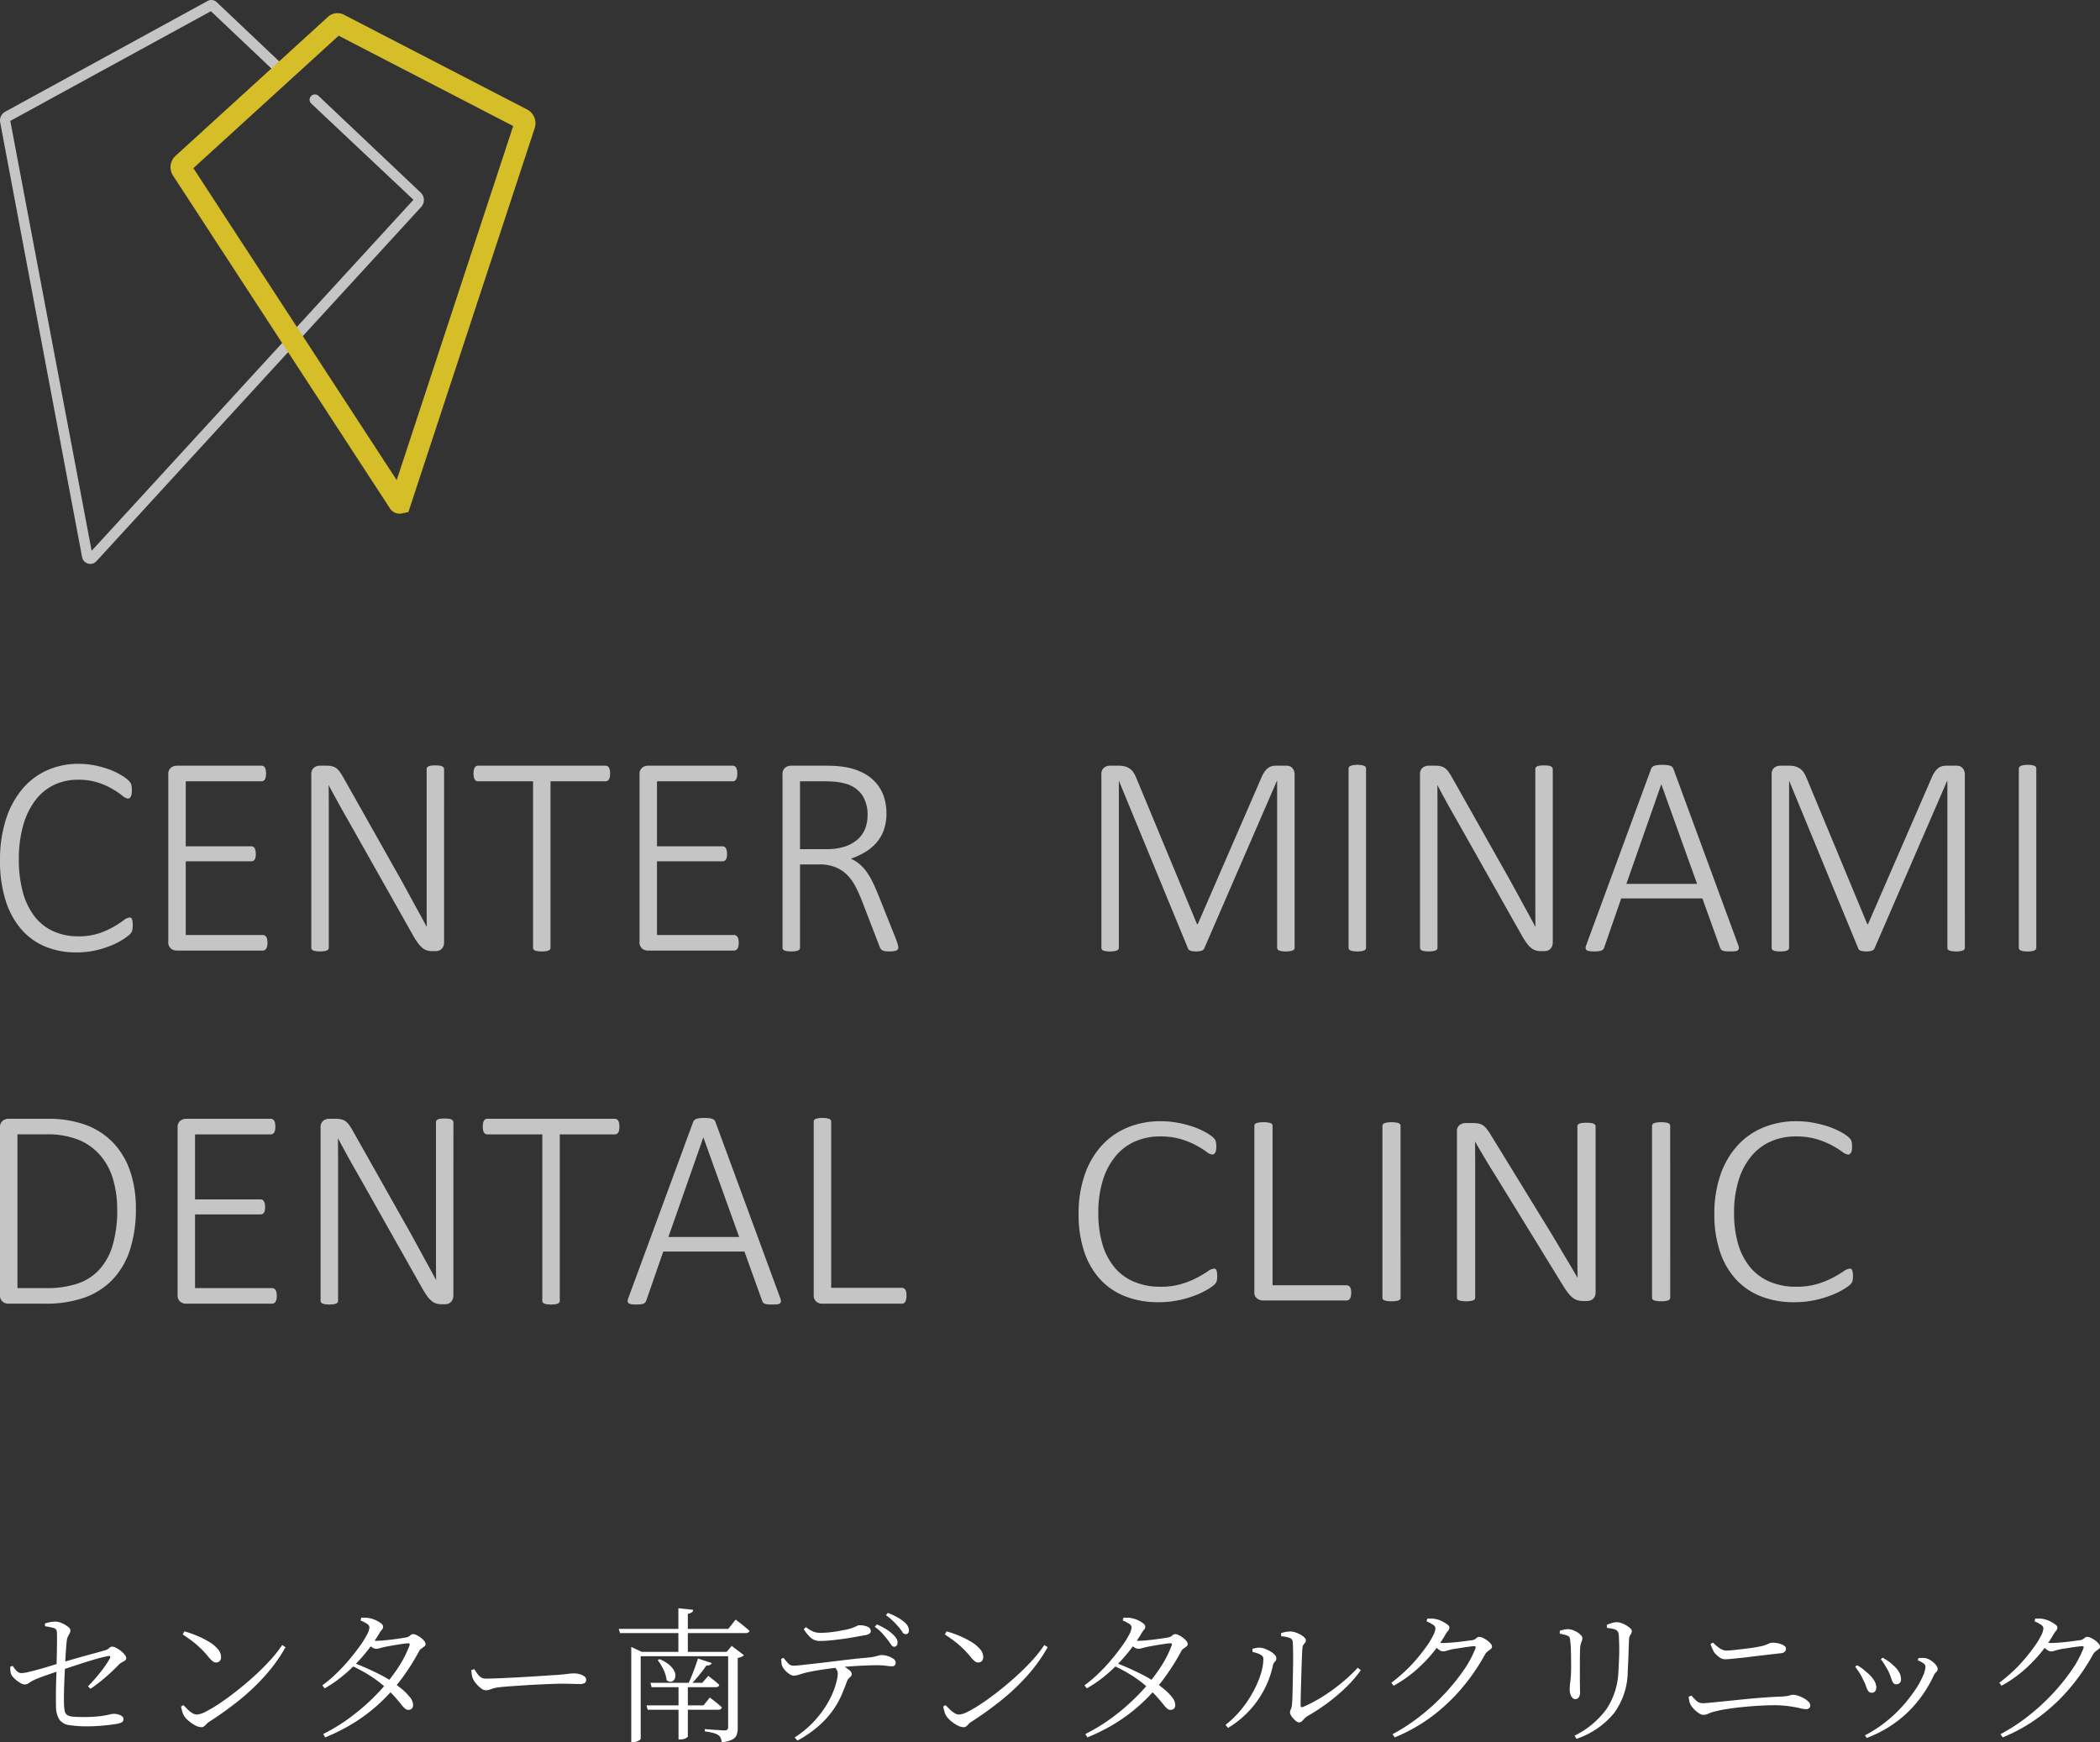
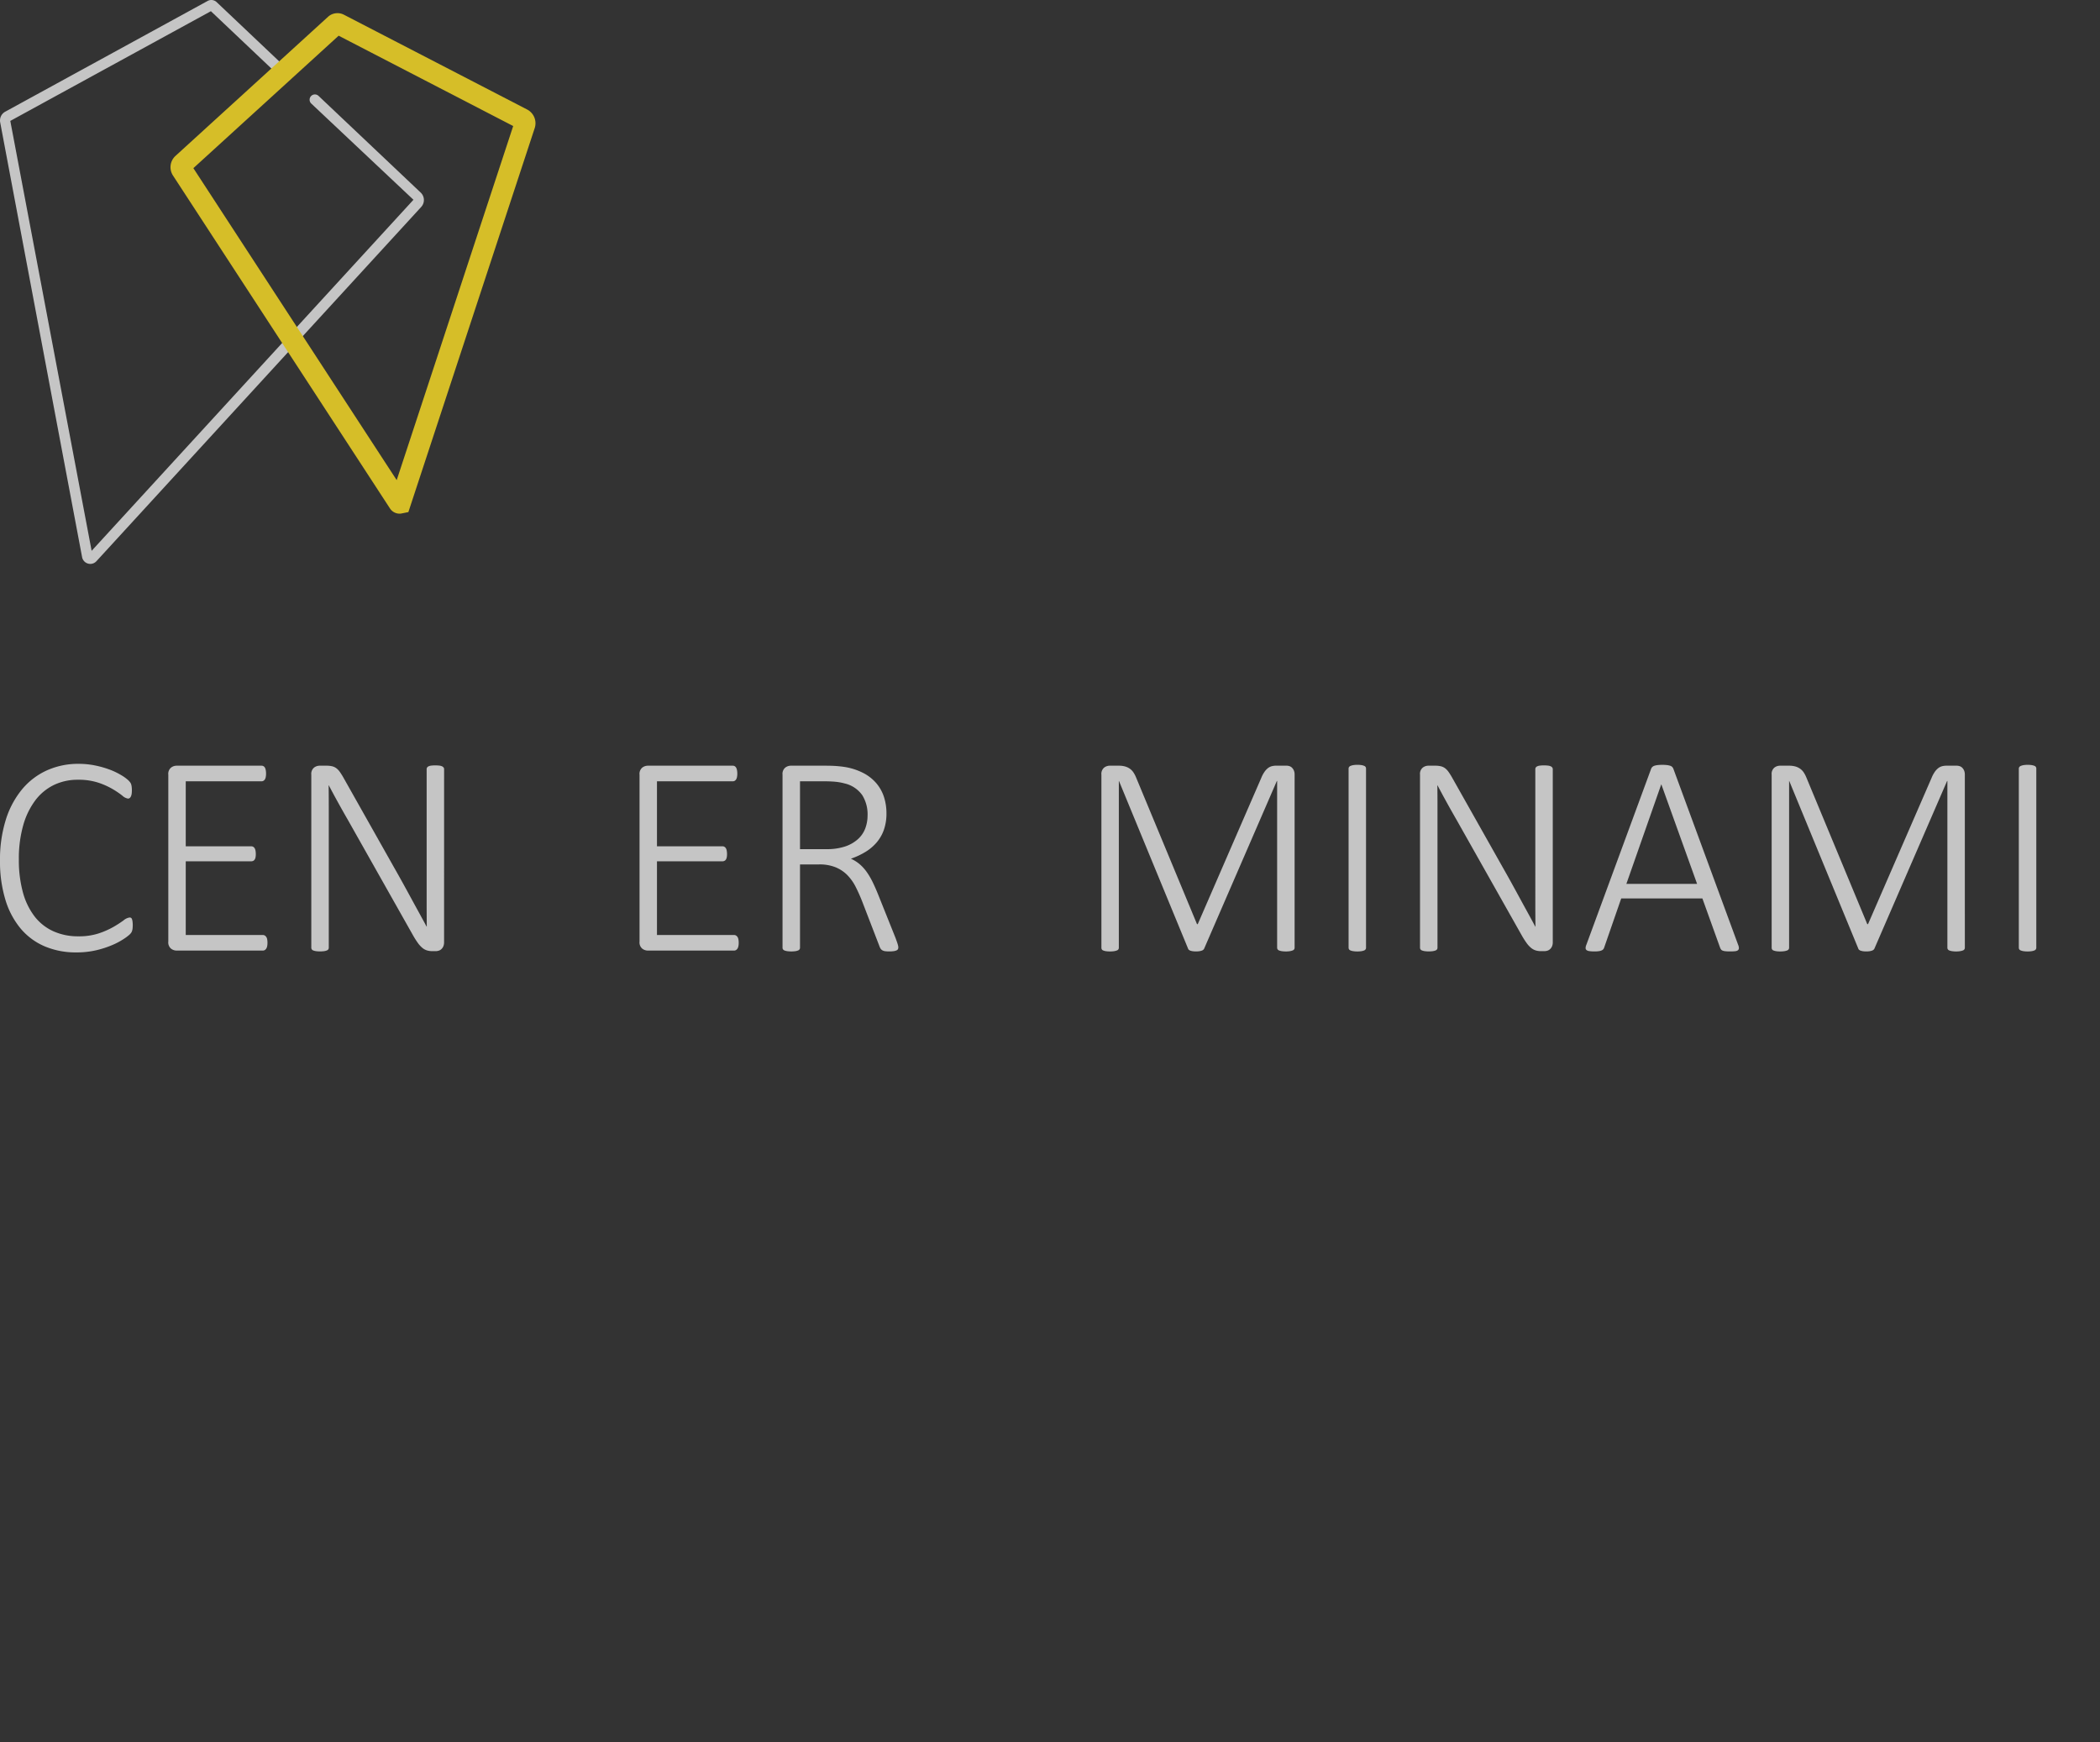
<svg xmlns="http://www.w3.org/2000/svg" width="288.76" height="239.58" viewBox="0 0 288.76 239.58">
  <rect x="0" y="0" width="288.76" height="239.58" fill="#333333" stroke="none" />
  <defs>
    <clipPath id="clip-path">
      <rect id="Rectangle_2" data-name="Rectangle 2" width="73.633" height="77.547" fill="none" />
    </clipPath>
    <clipPath id="clip-path-2">
      <rect id="Rectangle_3" data-name="Rectangle 3" width="280" height="25.934" fill="#c5c5c5" />
    </clipPath>
    <clipPath id="clip-path-3">
-       <rect id="Rectangle_4" data-name="Rectangle 4" width="254.793" height="25.659" fill="#c5c5c5" />
-     </clipPath>
+       </clipPath>
  </defs>
  <g id="logo_mv_pc" transform="translate(-50 0)">
    <g id="Group_4" data-name="Group 4" transform="translate(50)">
      <g id="Group_3" data-name="Group 3" transform="translate(0 0)" clip-path="url(#clip-path)">
        <path id="Path_27" data-name="Path 27" d="M12.417,77.547a1.151,1.151,0,0,1-1.13-.936L.025,16.827a1.379,1.379,0,0,1,.7-1.471L28.548.132a1.059,1.059,0,0,1,1.245.162l9.683,9.172a.725.725,0,1,1-1,1.052L29,1.539,1.416,16.628,12.6,75.748,56.852,27.472,42.8,14.241a.725.725,0,0,1,1-1.055l14.051,13.3a1.41,1.41,0,0,1,.071,1.968L13.26,77.174a1.139,1.139,0,0,1-.843.373" transform="translate(0 0)" fill="#c5c5c5" />
        <path id="Path_28" data-name="Path 28" d="M47.665,70.078a1.584,1.584,0,0,1-1.32-.712L16.509,23.587a2.1,2.1,0,0,1,.347-2.716L37.832,1.741A1.928,1.928,0,0,1,40,1.46L65.19,14.492a2.133,2.133,0,0,1,1.05,2.569l-17.37,52.8-1,.2a1.553,1.553,0,0,1-.2.013M19.306,22.564l27.959,42.9L63.283,16.771l-24-12.422ZM38.669,4.034h0Z" transform="translate(7.283 0.561)" fill="#d6be28" />
      </g>
    </g>
    <g id="Group_6" data-name="Group 6" transform="translate(50 105.041)">
      <g id="Group_5" data-name="Group 5" transform="translate(0 0)" clip-path="url(#clip-path-2)">
        <path id="Path_29" data-name="Path 29" d="M18.252,22.221a3.675,3.675,0,0,1-.019.393,1.965,1.965,0,0,1-.059.315,1.17,1.17,0,0,1-.108.256,1.724,1.724,0,0,1-.256.3,6.524,6.524,0,0,1-.815.609,9.943,9.943,0,0,1-1.581.835,13.3,13.3,0,0,1-2.191.708,11.792,11.792,0,0,1-2.731.294A10.9,10.9,0,0,1,6.15,25.1a8.87,8.87,0,0,1-3.31-2.446,11.235,11.235,0,0,1-2.1-3.969A18.035,18.035,0,0,1,0,13.3a18.311,18.311,0,0,1,.786-5.57A12.342,12.342,0,0,1,3,3.546,9.56,9.56,0,0,1,6.415.914,10.454,10.454,0,0,1,10.826,0a11.2,11.2,0,0,1,2.21.216A13.282,13.282,0,0,1,15.01.767a9.59,9.59,0,0,1,1.621.766,5.631,5.631,0,0,1,.982.7,2.409,2.409,0,0,1,.334.384,1.107,1.107,0,0,1,.108.265,2.255,2.255,0,0,1,.059.334,4.186,4.186,0,0,1,.019.422,3.374,3.374,0,0,1-.03.482,1.255,1.255,0,0,1-.1.353.623.623,0,0,1-.167.226.368.368,0,0,1-.236.078,1.469,1.469,0,0,1-.776-.4,12.082,12.082,0,0,0-1.316-.894,10.378,10.378,0,0,0-1.994-.894,8.7,8.7,0,0,0-2.809-.4A7.48,7.48,0,0,0,7.426,2.9,7.062,7.062,0,0,0,4.863,5.01a10.391,10.391,0,0,0-1.67,3.438,16.708,16.708,0,0,0-.6,4.7,16.722,16.722,0,0,0,.551,4.5,9.538,9.538,0,0,0,1.591,3.31,6.825,6.825,0,0,0,2.574,2.053,8.207,8.207,0,0,0,3.477.708,8.682,8.682,0,0,0,2.78-.4,11.243,11.243,0,0,0,2.033-.894,14.915,14.915,0,0,0,1.385-.894,1.642,1.642,0,0,1,.835-.4.362.362,0,0,1,.2.05.343.343,0,0,1,.128.176,1.607,1.607,0,0,1,.078.344,4.056,4.056,0,0,1,.03.53" transform="translate(0 0)" fill="#c5c5c5" />
        <path id="Path_30" data-name="Path 30" d="M48.147,24.743a2.322,2.322,0,0,1-.04.452.962.962,0,0,1-.127.334.611.611,0,0,1-.207.206.493.493,0,0,1-.255.069H35.612a1.26,1.26,0,0,1-.727-.265,1.118,1.118,0,0,1-.374-.973V1.619a1.118,1.118,0,0,1,.374-.973,1.26,1.26,0,0,1,.727-.265H47.342A.5.5,0,0,1,47.6.449a.546.546,0,0,1,.2.207A1.136,1.136,0,0,1,47.911,1a2.54,2.54,0,0,1,.04.481,2.271,2.271,0,0,1-.04.452,1,1,0,0,1-.117.325.568.568,0,0,1-.2.2.5.5,0,0,1-.256.068H36.909v8.939h9a.532.532,0,0,1,.275.069.562.562,0,0,1,.2.2.994.994,0,0,1,.118.334,2.6,2.6,0,0,1,.04.482,2.173,2.173,0,0,1-.04.442.872.872,0,0,1-.118.3.511.511,0,0,1-.2.177.613.613,0,0,1-.275.058h-9V23.663h10.61a.5.5,0,0,1,.255.068.652.652,0,0,1,.207.2.867.867,0,0,1,.127.334,2.6,2.6,0,0,1,.04.482" transform="translate(-11.368 -0.125)" fill="#c5c5c5" />
        <path id="Path_31" data-name="Path 31" d="M82.09,24.626a1.418,1.418,0,0,1-.108.589,1.133,1.133,0,0,1-.275.383.956.956,0,0,1-.374.207,1.414,1.414,0,0,1-.383.059h-.492a2.458,2.458,0,0,1-.717-.1,1.854,1.854,0,0,1-.628-.343,3.569,3.569,0,0,1-.61-.659,11.437,11.437,0,0,1-.677-1.061L68.868,7.828Q68.2,6.669,67.522,5.441T66.235,3.054h-.019q.019,1.434.019,2.937v19.4a.416.416,0,0,1-.058.216.408.408,0,0,1-.2.157,1.663,1.663,0,0,1-.363.1,4.265,4.265,0,0,1-1.149,0,1.646,1.646,0,0,1-.374-.1.405.405,0,0,1-.2-.157.416.416,0,0,1-.059-.216V1.6a1.117,1.117,0,0,1,.374-.972,1.256,1.256,0,0,1,.727-.266h.982a3.278,3.278,0,0,1,.786.079,1.629,1.629,0,0,1,.569.265,2.315,2.315,0,0,1,.5.53,9.292,9.292,0,0,1,.541.874l6.856,12.162q.649,1.139,1.229,2.19t1.129,2.063q.55,1.012,1.09,1.994T79.693,22.5h.019q-.019-1.651-.019-3.438V.833a.41.41,0,0,1,.059-.216.462.462,0,0,1,.2-.167,1.154,1.154,0,0,1,.363-.1,4.537,4.537,0,0,1,.579-.03,4.4,4.4,0,0,1,.55.03,1.178,1.178,0,0,1,.374.1.541.541,0,0,1,.206.167.366.366,0,0,1,.069.216Z" transform="translate(-21.027 -0.106)" fill="#c5c5c5" />
-         <path id="Path_32" data-name="Path 32" d="M115.873,1.481a2.323,2.323,0,0,1-.04.452.988.988,0,0,1-.117.324.562.562,0,0,1-.2.2.5.5,0,0,1-.255.069H107.68V25.412a.41.41,0,0,1-.059.216.4.4,0,0,1-.2.157,1.649,1.649,0,0,1-.373.1,4.2,4.2,0,0,1-1.14,0,1.659,1.659,0,0,1-.373-.1.4.4,0,0,1-.2-.157.41.41,0,0,1-.059-.216V2.523H97.7a.479.479,0,0,1-.265-.069.591.591,0,0,1-.186-.2.973.973,0,0,1-.118-.324,2.323,2.323,0,0,1-.04-.452A2.6,2.6,0,0,1,97.13,1a1.09,1.09,0,0,1,.118-.343A.569.569,0,0,1,97.434.45.485.485,0,0,1,97.7.381h17.565a.5.5,0,0,1,.255.069.542.542,0,0,1,.2.207,1.107,1.107,0,0,1,.117.343,2.6,2.6,0,0,1,.04.482" transform="translate(-31.98 -0.125)" fill="#c5c5c5" />
        <path id="Path_33" data-name="Path 33" d="M144.768,24.743a2.321,2.321,0,0,1-.04.452.962.962,0,0,1-.127.334.611.611,0,0,1-.207.206.493.493,0,0,1-.255.069H132.233a1.261,1.261,0,0,1-.727-.265,1.118,1.118,0,0,1-.374-.973V1.619a1.118,1.118,0,0,1,.374-.973,1.261,1.261,0,0,1,.727-.265h11.729a.5.5,0,0,1,.256.068.547.547,0,0,1,.2.207,1.117,1.117,0,0,1,.117.344,2.54,2.54,0,0,1,.04.481,2.271,2.271,0,0,1-.04.452.987.987,0,0,1-.117.325.568.568,0,0,1-.2.2.5.5,0,0,1-.256.068H133.53v8.939h9a.532.532,0,0,1,.275.069.562.562,0,0,1,.2.2.994.994,0,0,1,.118.334,2.6,2.6,0,0,1,.04.482,2.172,2.172,0,0,1-.04.442.872.872,0,0,1-.118.3.511.511,0,0,1-.2.177.613.613,0,0,1-.275.058h-9V23.663h10.61a.5.5,0,0,1,.255.068.652.652,0,0,1,.207.2.867.867,0,0,1,.127.334,2.6,2.6,0,0,1,.04.482" transform="translate(-43.193 -0.125)" fill="#c5c5c5" />
        <path id="Path_34" data-name="Path 34" d="M176.373,25.372a.528.528,0,0,1-.049.235.393.393,0,0,1-.187.167,1.34,1.34,0,0,1-.383.108,4.032,4.032,0,0,1-.619.04,4.483,4.483,0,0,1-.56-.03,1.05,1.05,0,0,1-.383-.118.742.742,0,0,1-.255-.235,1.607,1.607,0,0,1-.177-.384l-2.377-6.169q-.412-1.041-.884-1.965a6.423,6.423,0,0,0-1.139-1.6,4.855,4.855,0,0,0-1.611-1.071,5.86,5.86,0,0,0-2.26-.393h-2.632V25.411a.415.415,0,0,1-.059.216.409.409,0,0,1-.2.158,1.7,1.7,0,0,1-.363.1,4.194,4.194,0,0,1-1.149,0,1.7,1.7,0,0,1-.374-.1.409.409,0,0,1-.2-.158.415.415,0,0,1-.059-.216V1.619a1.118,1.118,0,0,1,.374-.973,1.261,1.261,0,0,1,.727-.265h4.774q.944,0,1.562.049t1.13.128a8.611,8.611,0,0,1,2.534.825,5.944,5.944,0,0,1,1.788,1.4A5.556,5.556,0,0,1,174.4,4.674a7.255,7.255,0,0,1,.344,2.269,6.688,6.688,0,0,1-.353,2.25,5.5,5.5,0,0,1-1,1.748,6.426,6.426,0,0,1-1.552,1.306,10.208,10.208,0,0,1-1.984.923,5.166,5.166,0,0,1,1.169.727,5.674,5.674,0,0,1,.963,1.041,9.741,9.741,0,0,1,.835,1.4q.393.8.786,1.778l2.377,5.934q.256.687.324.943a1.608,1.608,0,0,1,.069.374M172.149,7.2a4.994,4.994,0,0,0-.727-2.76,4.092,4.092,0,0,0-2.436-1.621,7.553,7.553,0,0,0-1.237-.226q-.669-.068-1.749-.069h-3.143v9.332h3.654a7.837,7.837,0,0,0,2.534-.363A5.009,5.009,0,0,0,170.8,10.5a3.8,3.8,0,0,0,1.022-1.473,5.062,5.062,0,0,0,.324-1.827" transform="translate(-52.852 -0.125)" fill="#c5c5c5" />
        <path id="Path_35" data-name="Path 35" d="M252.4,25.411a.408.408,0,0,1-.059.216.4.4,0,0,1-.207.158,1.922,1.922,0,0,1-.373.1,3.5,3.5,0,0,1-.579.04,3.394,3.394,0,0,1-.551-.04,1.688,1.688,0,0,1-.373-.1.4.4,0,0,1-.2-.158.408.408,0,0,1-.059-.216V2.483h-.04l-10,23.065a.5.5,0,0,1-.118.148.678.678,0,0,1-.216.118,1.914,1.914,0,0,1-.324.078,2.912,2.912,0,0,1-.443.03,3.263,3.263,0,0,1-.471-.03,1.638,1.638,0,0,1-.324-.078.683.683,0,0,1-.207-.118.293.293,0,0,1-.1-.148L228.251,2.483h-.019V25.411a.378.378,0,0,1-.266.374,1.922,1.922,0,0,1-.373.1,3.652,3.652,0,0,1-.6.04,3.344,3.344,0,0,1-.56-.04,1.694,1.694,0,0,1-.363-.1.348.348,0,0,1-.186-.158.473.473,0,0,1-.049-.216V1.618a1.117,1.117,0,0,1,.373-.972,1.263,1.263,0,0,1,.727-.265h1.3a3.1,3.1,0,0,1,.864.108,2.106,2.106,0,0,1,.658.315,1.945,1.945,0,0,1,.482.5,4.007,4.007,0,0,1,.353.668l8.389,20.2h.1L247.82,2.051a4.247,4.247,0,0,1,.422-.8,2.435,2.435,0,0,1,.471-.52,1.471,1.471,0,0,1,.53-.275,2.321,2.321,0,0,1,.619-.078H251.3a1.29,1.29,0,0,1,.374.059.881.881,0,0,1,.353.206,1.205,1.205,0,0,1,.266.384,1.416,1.416,0,0,1,.108.589Z" transform="translate(-74.386 -0.125)" fill="#c5c5c5" />
        <path id="Path_36" data-name="Path 36" d="M278.916,25.353a.385.385,0,0,1-.255.374,1.7,1.7,0,0,1-.363.1,3.491,3.491,0,0,1-.579.04,3.533,3.533,0,0,1-.57-.04,1.689,1.689,0,0,1-.373-.1.4.4,0,0,1-.2-.158.408.408,0,0,1-.059-.216V.716A.368.368,0,0,1,276.587.5.472.472,0,0,1,276.8.342a1.875,1.875,0,0,1,.373-.1,3.2,3.2,0,0,1,.541-.04,3.49,3.49,0,0,1,.579.04,1.665,1.665,0,0,1,.363.1.409.409,0,0,1,.2.157.412.412,0,0,1,.059.217Z" transform="translate(-91.08 -0.067)" fill="#c5c5c5" />
        <path id="Path_37" data-name="Path 37" d="M309.419,24.626a1.418,1.418,0,0,1-.108.589,1.132,1.132,0,0,1-.275.383.956.956,0,0,1-.374.207,1.413,1.413,0,0,1-.383.059h-.492a2.458,2.458,0,0,1-.717-.1,1.854,1.854,0,0,1-.628-.343,3.571,3.571,0,0,1-.61-.659,11.3,11.3,0,0,1-.677-1.061L296.2,7.828q-.668-1.159-1.346-2.387t-1.287-2.387h-.019q.019,1.434.019,2.937v19.4a.415.415,0,0,1-.058.216.408.408,0,0,1-.2.157,1.662,1.662,0,0,1-.363.1,4.265,4.265,0,0,1-1.149,0,1.645,1.645,0,0,1-.374-.1.405.405,0,0,1-.2-.157.416.416,0,0,1-.059-.216V1.6a1.117,1.117,0,0,1,.374-.972,1.256,1.256,0,0,1,.727-.266h.982a3.279,3.279,0,0,1,.786.079,1.629,1.629,0,0,1,.569.265,2.315,2.315,0,0,1,.5.53,9.276,9.276,0,0,1,.54.874L302.5,14.273q.649,1.139,1.229,2.19t1.129,2.063q.549,1.012,1.09,1.994t1.071,1.984h.019q-.019-1.651-.019-3.438V.833a.41.41,0,0,1,.059-.216.462.462,0,0,1,.2-.167,1.154,1.154,0,0,1,.363-.1,4.537,4.537,0,0,1,.579-.03,4.4,4.4,0,0,1,.55.03,1.178,1.178,0,0,1,.374.1.541.541,0,0,1,.206.167.366.366,0,0,1,.069.216Z" transform="translate(-95.905 -0.106)" fill="#c5c5c5" />
        <path id="Path_38" data-name="Path 38" d="M346.08,24.941a1.2,1.2,0,0,1,.109.482.366.366,0,0,1-.138.285.79.79,0,0,1-.392.127,6.412,6.412,0,0,1-.678.03,5.845,5.845,0,0,1-.659-.03,1.424,1.424,0,0,1-.383-.089.466.466,0,0,1-.207-.157,1.353,1.353,0,0,1-.127-.236l-2.436-6.778H330.009l-2.338,6.739a.653.653,0,0,1-.118.235.624.624,0,0,1-.216.167,1.346,1.346,0,0,1-.383.108,3.949,3.949,0,0,1-.619.04,4.887,4.887,0,0,1-.687-.04.868.868,0,0,1-.4-.137.353.353,0,0,1-.138-.275,1.178,1.178,0,0,1,.108-.471l8.9-24.185a.672.672,0,0,1,.176-.266.809.809,0,0,1,.3-.167,2.484,2.484,0,0,1,.452-.089,5.531,5.531,0,0,1,.6-.03,5.739,5.739,0,0,1,.619.03,2.464,2.464,0,0,1,.451.089.72.72,0,0,1,.3.167.742.742,0,0,1,.167.266ZM335.529,2.9h-.019l-4.794,13.675h9.725Z" transform="translate(-107.083 -0.067)" fill="#c5c5c5" />
        <path id="Path_39" data-name="Path 39" d="M389.829,25.411a.408.408,0,0,1-.059.216.4.4,0,0,1-.207.158,1.922,1.922,0,0,1-.373.1,3.5,3.5,0,0,1-.579.04,3.4,3.4,0,0,1-.551-.04,1.69,1.69,0,0,1-.373-.1.4.4,0,0,1-.2-.158.408.408,0,0,1-.059-.216V2.483h-.04l-10,23.065a.5.5,0,0,1-.118.148.671.671,0,0,1-.216.118,1.915,1.915,0,0,1-.324.078,2.912,2.912,0,0,1-.443.03,3.271,3.271,0,0,1-.471-.03,1.637,1.637,0,0,1-.324-.078.691.691,0,0,1-.207-.118.293.293,0,0,1-.1-.148L365.683,2.483h-.02V25.411a.408.408,0,0,1-.059.216.4.4,0,0,1-.206.158,1.931,1.931,0,0,1-.374.1,3.637,3.637,0,0,1-.6.04,3.344,3.344,0,0,1-.56-.04,1.683,1.683,0,0,1-.363-.1.352.352,0,0,1-.187-.158.481.481,0,0,1-.049-.216V1.618a1.117,1.117,0,0,1,.374-.972,1.261,1.261,0,0,1,.727-.265h1.3a3.1,3.1,0,0,1,.864.108,2.11,2.11,0,0,1,.659.315,1.956,1.956,0,0,1,.482.5,4.007,4.007,0,0,1,.353.668l8.389,20.2h.1l8.743-20.119a4.249,4.249,0,0,1,.422-.8,2.454,2.454,0,0,1,.471-.52,1.472,1.472,0,0,1,.531-.275,2.324,2.324,0,0,1,.619-.078h1.434A1.29,1.29,0,0,1,389.1.44a.881.881,0,0,1,.353.206,1.2,1.2,0,0,1,.266.384,1.416,1.416,0,0,1,.108.589Z" transform="translate(-119.653 -0.125)" fill="#c5c5c5" />
        <path id="Path_40" data-name="Path 40" d="M416.347,25.353a.408.408,0,0,1-.059.216.4.4,0,0,1-.2.158,1.692,1.692,0,0,1-.363.1,3.49,3.49,0,0,1-.579.04,3.538,3.538,0,0,1-.57-.04,1.69,1.69,0,0,1-.373-.1.4.4,0,0,1-.2-.158.408.408,0,0,1-.059-.216V.716A.372.372,0,0,1,414.018.5a.471.471,0,0,1,.217-.157,1.875,1.875,0,0,1,.373-.1,3.208,3.208,0,0,1,.54-.04,3.49,3.49,0,0,1,.579.04,1.654,1.654,0,0,1,.363.1.405.405,0,0,1,.2.157.412.412,0,0,1,.059.217Z" transform="translate(-136.347 -0.067)" fill="#c5c5c5" />
      </g>
    </g>
    <g id="Group_8" data-name="Group 8" transform="translate(50 153.738)">
      <g id="Group_7" data-name="Group 7" transform="translate(0.001 -0.001)" clip-path="url(#clip-path-3)">
-         <path id="Path_41" data-name="Path 41" d="M240.216,22a3.2,3.2,0,0,1-.02.377,1.73,1.73,0,0,1-.062.3,1.032,1.032,0,0,1-.113.245,1.644,1.644,0,0,1-.267.292,6.641,6.641,0,0,1-.852.585,10.683,10.683,0,0,1-1.652.8,14.753,14.753,0,0,1-2.288.679,13.359,13.359,0,0,1-2.851.282,12.256,12.256,0,0,1-4.534-.8,9.243,9.243,0,0,1-3.457-2.347,10.523,10.523,0,0,1-2.195-3.809,16.014,16.014,0,0,1-.77-5.166,16.25,16.25,0,0,1,.821-5.346,11.588,11.588,0,0,1,2.308-4.017,9.939,9.939,0,0,1,3.57-2.526,11.758,11.758,0,0,1,4.607-.877,12.644,12.644,0,0,1,2.308.208,14.868,14.868,0,0,1,2.061.528,10.392,10.392,0,0,1,1.693.736,5.857,5.857,0,0,1,1.025.669,2.4,2.4,0,0,1,.349.367.976.976,0,0,1,.113.255,1.91,1.91,0,0,1,.062.32,3.523,3.523,0,0,1,.02.406,3.02,3.02,0,0,1-.03.462,1.144,1.144,0,0,1-.1.339.589.589,0,0,1-.175.217.4.4,0,0,1-.245.076,1.593,1.593,0,0,1-.811-.386,12.731,12.731,0,0,0-1.375-.858,11.345,11.345,0,0,0-2.082-.858,9.854,9.854,0,0,0-2.933-.387,8.389,8.389,0,0,0-3.426.689,7.284,7.284,0,0,0-2.678,2.027,9.665,9.665,0,0,0-1.744,3.3,14.807,14.807,0,0,0-.626,4.507,14.827,14.827,0,0,0,.575,4.318,8.887,8.887,0,0,0,1.662,3.177,7.064,7.064,0,0,0,2.688,1.97,9.217,9.217,0,0,0,3.631.679,9.8,9.8,0,0,0,2.9-.386,12.235,12.235,0,0,0,2.123-.858,15.681,15.681,0,0,0,1.447-.858,1.784,1.784,0,0,1,.872-.387.406.406,0,0,1,.205.048.334.334,0,0,1,.133.17,1.4,1.4,0,0,1,.082.33,3.512,3.512,0,0,1,.031.509" transform="translate(-72.844 -0.222)" fill="#c5c5c5" />
-         <path id="Path_42" data-name="Path 42" d="M270.51,24.33a2.192,2.192,0,0,1-.041.453,1.151,1.151,0,0,1-.123.33.525.525,0,0,1-.205.207.6.6,0,0,1-.288.066h-11.51a1.387,1.387,0,0,1-.758-.255,1.03,1.03,0,0,1-.39-.934V1.363a.373.373,0,0,1,.061-.207.422.422,0,0,1,.205-.151,1.875,1.875,0,0,1,.39-.094,3.959,3.959,0,0,1,.6-.038,3.9,3.9,0,0,1,.6.038,1.869,1.869,0,0,1,.38.094.422.422,0,0,1,.205.151.368.368,0,0,1,.062.207v21.93h10.155a.605.605,0,0,1,.288.066.573.573,0,0,1,.205.188.922.922,0,0,1,.123.321,2.342,2.342,0,0,1,.041.462" transform="translate(-84.715 -0.287)" fill="#c5c5c5" />
+         <path id="Path_42" data-name="Path 42" d="M270.51,24.33a2.192,2.192,0,0,1-.041.453,1.151,1.151,0,0,1-.123.33.525.525,0,0,1-.205.207.6.6,0,0,1-.288.066h-11.51V1.363a.373.373,0,0,1,.061-.207.422.422,0,0,1,.205-.151,1.875,1.875,0,0,1,.39-.094,3.959,3.959,0,0,1,.6-.038,3.9,3.9,0,0,1,.6.038,1.869,1.869,0,0,1,.38.094.422.422,0,0,1,.205.151.368.368,0,0,1,.062.207v21.93h10.155a.605.605,0,0,1,.288.066.573.573,0,0,1,.205.188.922.922,0,0,1,.123.321,2.342,2.342,0,0,1,.041.462" transform="translate(-84.715 -0.287)" fill="#c5c5c5" />
        <path id="Path_43" data-name="Path 43" d="M285.948,25.009a.369.369,0,0,1-.062.208.421.421,0,0,1-.2.15,1.871,1.871,0,0,1-.38.095,4,4,0,0,1-.6.038,4.059,4.059,0,0,1-.6-.038,1.868,1.868,0,0,1-.39-.095.421.421,0,0,1-.205-.15.373.373,0,0,1-.061-.208V1.363a.331.331,0,0,1,.072-.207.48.48,0,0,1,.225-.151,2.112,2.112,0,0,1,.39-.095A3.682,3.682,0,0,1,284.7.873a4,4,0,0,1,.6.038,1.871,1.871,0,0,1,.38.095.418.418,0,0,1,.2.151.366.366,0,0,1,.062.207Z" transform="translate(-93.361 -0.287)" fill="#c5c5c5" />
        <path id="Path_44" data-name="Path 44" d="M317.8,24.311a1.272,1.272,0,0,1-.113.565,1.1,1.1,0,0,1-.288.368,1.037,1.037,0,0,1-.39.2,1.586,1.586,0,0,1-.4.056H316.1a2.774,2.774,0,0,1-.748-.095,2,2,0,0,1-.657-.329,3.542,3.542,0,0,1-.636-.632,10.959,10.959,0,0,1-.708-1.019L303.993,8.188q-.7-1.112-1.406-2.291t-1.343-2.291h-.021q.02,1.377.021,2.819v18.62a.374.374,0,0,1-.062.208.42.42,0,0,1-.205.15,1.865,1.865,0,0,1-.38.095,3.911,3.911,0,0,1-.606.038,3.956,3.956,0,0,1-.595-.038,1.848,1.848,0,0,1-.39-.095.413.413,0,0,1-.205-.15.369.369,0,0,1-.062-.208V2.211a1.032,1.032,0,0,1,.39-.934,1.39,1.39,0,0,1,.759-.254h1.026a3.749,3.749,0,0,1,.821.075,1.768,1.768,0,0,1,.595.255,2.331,2.331,0,0,1,.523.509,8.97,8.97,0,0,1,.565.839l7.16,11.672q.677,1.094,1.283,2.1t1.179,1.98q.575.971,1.139,1.913t1.118,1.9h.021q-.022-1.583-.021-3.3V1.476a.375.375,0,0,1,.061-.207.475.475,0,0,1,.205-.161,1.309,1.309,0,0,1,.38-.094,5.3,5.3,0,0,1,.606-.028,5.111,5.111,0,0,1,.574.028,1.33,1.33,0,0,1,.39.094.572.572,0,0,1,.216.161.337.337,0,0,1,.071.207Z" transform="translate(-98.399 -0.325)" fill="#c5c5c5" />
-         <path id="Path_45" data-name="Path 45" d="M341.23,25.009a.369.369,0,0,1-.062.208.422.422,0,0,1-.2.15,1.873,1.873,0,0,1-.38.095,4,4,0,0,1-.6.038,4.059,4.059,0,0,1-.6-.038,1.87,1.87,0,0,1-.39-.095.421.421,0,0,1-.205-.15.373.373,0,0,1-.061-.208V1.363a.331.331,0,0,1,.072-.207.479.479,0,0,1,.225-.151,2.114,2.114,0,0,1,.39-.095,3.682,3.682,0,0,1,.565-.038,4,4,0,0,1,.6.038,1.873,1.873,0,0,1,.38.095.419.419,0,0,1,.2.151.367.367,0,0,1,.062.207Z" transform="translate(-111.57 -0.287)" fill="#c5c5c5" />
        <path id="Path_46" data-name="Path 46" d="M370.574,22a3.215,3.215,0,0,1-.02.377,1.73,1.73,0,0,1-.062.3,1.031,1.031,0,0,1-.113.245,1.64,1.64,0,0,1-.267.292,6.644,6.644,0,0,1-.852.585,10.682,10.682,0,0,1-1.652.8,14.754,14.754,0,0,1-2.287.679,13.359,13.359,0,0,1-2.852.282,12.256,12.256,0,0,1-4.534-.8,9.243,9.243,0,0,1-3.457-2.347,10.523,10.523,0,0,1-2.195-3.809,16.012,16.012,0,0,1-.77-5.166,16.25,16.25,0,0,1,.821-5.346,11.588,11.588,0,0,1,2.308-4.017,9.938,9.938,0,0,1,3.57-2.526,11.757,11.757,0,0,1,4.607-.877,12.644,12.644,0,0,1,2.308.208,14.868,14.868,0,0,1,2.061.528,10.391,10.391,0,0,1,1.693.736,5.858,5.858,0,0,1,1.025.669,2.4,2.4,0,0,1,.349.367.978.978,0,0,1,.113.255,1.913,1.913,0,0,1,.062.32,3.53,3.53,0,0,1,.02.406,3.012,3.012,0,0,1-.03.462,1.144,1.144,0,0,1-.1.339.588.588,0,0,1-.175.217.4.4,0,0,1-.245.076,1.594,1.594,0,0,1-.811-.386,12.737,12.737,0,0,0-1.375-.858,11.347,11.347,0,0,0-2.082-.858,9.854,9.854,0,0,0-2.933-.387,8.388,8.388,0,0,0-3.426.689,7.284,7.284,0,0,0-2.678,2.027,9.665,9.665,0,0,0-1.744,3.3,14.805,14.805,0,0,0-.626,4.507,14.827,14.827,0,0,0,.575,4.318,8.888,8.888,0,0,0,1.662,3.177,7.064,7.064,0,0,0,2.688,1.97,9.217,9.217,0,0,0,3.631.679,9.8,9.8,0,0,0,2.9-.386,12.236,12.236,0,0,0,2.123-.858,15.681,15.681,0,0,0,1.447-.858,1.784,1.784,0,0,1,.872-.387.406.406,0,0,1,.205.048.334.334,0,0,1,.133.17,1.4,1.4,0,0,1,.082.33,3.515,3.515,0,0,1,.031.509" transform="translate(-115.782 -0.222)" fill="#c5c5c5" />
        <path id="Path_47" data-name="Path 47" d="M18.684,12.514a18.055,18.055,0,0,1-.805,5.649,10.691,10.691,0,0,1-2.377,4.1,10.026,10.026,0,0,1-3.88,2.5A16.066,16.066,0,0,1,6.11,25.6H1.1a1.258,1.258,0,0,1-.727-.266A1.116,1.116,0,0,1,0,24.361V1.413A1.117,1.117,0,0,1,.373.441,1.261,1.261,0,0,1,1.1.176H6.444a14.893,14.893,0,0,1,5.472.884,10.074,10.074,0,0,1,3.733,2.5,10.643,10.643,0,0,1,2.269,3.89,15.745,15.745,0,0,1,.767,5.059m-2.574.118a14.471,14.471,0,0,0-.56-4.116,8.872,8.872,0,0,0-1.729-3.271,7.992,7.992,0,0,0-2.957-2.151,11.526,11.526,0,0,0-4.558-.776H2.4V23.458H6.326a13.2,13.2,0,0,0,4.391-.639,7.169,7.169,0,0,0,3-1.974,8.615,8.615,0,0,0,1.8-3.369,17.251,17.251,0,0,0,.6-4.843" transform="translate(0 -0.058)" fill="#c5c5c5" />
        <path id="Path_48" data-name="Path 48" d="M50.051,24.538a2.323,2.323,0,0,1-.04.452.975.975,0,0,1-.127.334.611.611,0,0,1-.207.206.5.5,0,0,1-.255.069H37.516a1.26,1.26,0,0,1-.727-.265,1.118,1.118,0,0,1-.374-.973V1.414A1.118,1.118,0,0,1,36.79.441a1.26,1.26,0,0,1,.727-.265H49.246A.5.5,0,0,1,49.5.244a.546.546,0,0,1,.2.207,1.154,1.154,0,0,1,.117.344,2.54,2.54,0,0,1,.04.481,2.271,2.271,0,0,1-.04.452,1.018,1.018,0,0,1-.117.325.568.568,0,0,1-.2.2.5.5,0,0,1-.256.068H38.813v8.939h9a.532.532,0,0,1,.275.069.562.562,0,0,1,.2.2,1.024,1.024,0,0,1,.118.334,2.6,2.6,0,0,1,.04.482,2.173,2.173,0,0,1-.04.442.9.9,0,0,1-.118.3.511.511,0,0,1-.2.177.613.613,0,0,1-.275.058h-9V23.458h10.61a.5.5,0,0,1,.255.068.652.652,0,0,1,.207.2.878.878,0,0,1,.127.334,2.605,2.605,0,0,1,.04.482" transform="translate(-11.995 -0.058)" fill="#c5c5c5" />
        <path id="Path_49" data-name="Path 49" d="M83.994,24.42a1.418,1.418,0,0,1-.108.589,1.133,1.133,0,0,1-.275.383.957.957,0,0,1-.374.207,1.414,1.414,0,0,1-.383.059h-.492a2.457,2.457,0,0,1-.717-.1,1.854,1.854,0,0,1-.628-.343,3.568,3.568,0,0,1-.61-.659,11.432,11.432,0,0,1-.677-1.061L70.772,7.622Q70.1,6.463,69.426,5.235T68.139,2.848h-.019q.019,1.434.019,2.937v19.4a.416.416,0,0,1-.058.216.411.411,0,0,1-.2.157,1.673,1.673,0,0,1-.363.1,4.265,4.265,0,0,1-1.149,0,1.646,1.646,0,0,1-.374-.1.405.405,0,0,1-.2-.157.416.416,0,0,1-.059-.216V1.394a1.117,1.117,0,0,1,.374-.972,1.256,1.256,0,0,1,.727-.266h.982a3.278,3.278,0,0,1,.786.079A1.634,1.634,0,0,1,69.18.5a2.344,2.344,0,0,1,.5.53,9.3,9.3,0,0,1,.541.874l6.856,12.162q.649,1.139,1.229,2.19t1.129,2.063q.55,1.012,1.09,1.994T81.6,22.3h.019Q81.6,20.648,81.6,18.86V.627a.41.41,0,0,1,.059-.216.462.462,0,0,1,.2-.167,1.154,1.154,0,0,1,.363-.1A4.537,4.537,0,0,1,82.8.117a4.4,4.4,0,0,1,.55.03,1.178,1.178,0,0,1,.374.1.541.541,0,0,1,.206.167.366.366,0,0,1,.069.216Z" transform="translate(-21.654 -0.038)" fill="#c5c5c5" />
        <path id="Path_50" data-name="Path 50" d="M117.777,1.275a2.323,2.323,0,0,1-.04.452.988.988,0,0,1-.117.324.562.562,0,0,1-.2.2.5.5,0,0,1-.256.069h-7.584V25.206a.41.41,0,0,1-.059.216.4.4,0,0,1-.2.157,1.649,1.649,0,0,1-.373.1,4.2,4.2,0,0,1-1.14,0,1.658,1.658,0,0,1-.373-.1.4.4,0,0,1-.2-.157.41.41,0,0,1-.059-.216V2.317H99.6a.479.479,0,0,1-.265-.069.591.591,0,0,1-.186-.2.973.973,0,0,1-.118-.324,2.324,2.324,0,0,1-.04-.452,2.606,2.606,0,0,1,.04-.482,1.089,1.089,0,0,1,.118-.343.569.569,0,0,1,.186-.207A.485.485,0,0,1,99.6.175h17.565a.5.5,0,0,1,.256.069.542.542,0,0,1,.2.207,1.107,1.107,0,0,1,.117.343,2.6,2.6,0,0,1,.04.482" transform="translate(-32.607 -0.057)" fill="#c5c5c5" />
        <path id="Path_51" data-name="Path 51" d="M149.659,24.736a1.186,1.186,0,0,1,.109.482.366.366,0,0,1-.138.285.79.79,0,0,1-.392.127,6.411,6.411,0,0,1-.678.03,5.845,5.845,0,0,1-.659-.03,1.424,1.424,0,0,1-.383-.089.466.466,0,0,1-.207-.157,1.308,1.308,0,0,1-.127-.236l-2.437-6.778H133.588l-2.338,6.739a.653.653,0,0,1-.118.235.625.625,0,0,1-.216.167,1.347,1.347,0,0,1-.383.108,3.948,3.948,0,0,1-.619.04,4.888,4.888,0,0,1-.687-.04.869.869,0,0,1-.4-.137.353.353,0,0,1-.137-.275,1.176,1.176,0,0,1,.108-.471l8.9-24.185a.672.672,0,0,1,.176-.266.808.808,0,0,1,.3-.167,2.485,2.485,0,0,1,.452-.089,5.53,5.53,0,0,1,.6-.03,5.741,5.741,0,0,1,.619.03,2.465,2.465,0,0,1,.451.089.72.72,0,0,1,.3.167.741.741,0,0,1,.167.266ZM139.109,2.692h-.02l-4.794,13.675h9.725Z" transform="translate(-42.386 0)" fill="#c5c5c5" />
        <path id="Path_52" data-name="Path 52" d="M179.6,24.441a2.443,2.443,0,0,1-.04.471,1.257,1.257,0,0,1-.117.344.53.53,0,0,1-.2.216.54.54,0,0,1-.275.069H167.945a1.258,1.258,0,0,1-.727-.266,1.117,1.117,0,0,1-.374-.972V.51A.416.416,0,0,1,166.9.294a.4.4,0,0,1,.2-.157,1.656,1.656,0,0,1,.374-.1,4.265,4.265,0,0,1,1.149,0,1.662,1.662,0,0,1,.363.1.4.4,0,0,1,.2.157.416.416,0,0,1,.059.216V23.36h9.725a.54.54,0,0,1,.275.068.568.568,0,0,1,.2.2.994.994,0,0,1,.117.334,2.606,2.606,0,0,1,.04.482" transform="translate(-54.955 0)" fill="#c5c5c5" />
      </g>
    </g>
-     <path id="Path_218" data-name="Path 218" d="M12.08-.6A15.932,15.932,0,0,1,9.56-.76a2.046,2.046,0,0,1-1.39-.75A3.484,3.484,0,0,1,7.7-3.42q-.02-.8-.01-1.76t.04-1.88q.03-.92.05-1.56,0-.66.02-1.38t.03-1.42q.01-.7.01-1.27t-.02-.91a.563.563,0,0,0-.45-.52,6.935,6.935,0,0,0-1.17-.24l-.02-.38a4.43,4.43,0,0,1,.79-.2A4.6,4.6,0,0,1,7.66-15a2.149,2.149,0,0,1,.84.21,3.935,3.935,0,0,1,.83.48q.35.27.35.51a.8.8,0,0,1-.1.41q-.1.17-.21.38a1.906,1.906,0,0,0-.17.51q-.06.44-.12,1.25T8.97-9.43q-.05,1.01-.1,2.07T8.8-5.34q-.02.96,0,1.66a5.646,5.646,0,0,0,.1.97.856.856,0,0,0,.34.55,1.685,1.685,0,0,0,.79.23q.53.05,1.45.05a17.842,17.842,0,0,0,2.22-.11,12.17,12.17,0,0,0,1.28-.22,3.009,3.009,0,0,1,.66-.11,2.362,2.362,0,0,1,.59.08,1.55,1.55,0,0,1,.53.24.514.514,0,0,1,.22.44.451.451,0,0,1-.26.42,2.031,2.031,0,0,1-.66.2q-.46.08-1.14.16T13.5-.65Q12.76-.6,12.08-.6Zm.02-5.5a24.013,24.013,0,0,0,1.74-1.98A14.769,14.769,0,0,0,15.1-9.92a.31.31,0,0,0,.05-.28q-.05-.1-.27-.06-.38.06-1.04.23t-1.44.41q-.78.24-1.58.5l-1.5.49q-.7.23-1.16.39-.48.16-1.12.38t-1.27.45q-.63.23-1.11.45a3.247,3.247,0,0,0-.53.3,2.847,2.847,0,0,1-.34.22.931.931,0,0,1-.43.08,1.343,1.343,0,0,1-.61-.23,4.109,4.109,0,0,1-.73-.55,2.244,2.244,0,0,1-.48-.6,1.839,1.839,0,0,1-.11-.49,3.268,3.268,0,0,1-.01-.57l.32-.12a4.22,4.22,0,0,0,.58.73.9.9,0,0,0,.64.27,4.773,4.773,0,0,0,.95-.15q.65-.15,1.44-.37t1.53-.45q.74-.23,1.2-.35.58-.18,1.43-.43t1.78-.51q.93-.26,1.75-.48t1.36-.38a1.339,1.339,0,0,0,.61-.32.561.561,0,0,1,.41-.2,1.269,1.269,0,0,1,.55.17,4.131,4.131,0,0,1,.65.42,3.024,3.024,0,0,1,.53.52.806.806,0,0,1,.21.45.4.4,0,0,1-.16.34,2.634,2.634,0,0,1-.4.24,1.88,1.88,0,0,0-.48.36q-.4.42-1.01.99T13.97-6.9q-.73.6-1.53,1.14ZM27.7-.48a1.9,1.9,0,0,1-.87-.26,4.691,4.691,0,0,1-.9-.62,3.534,3.534,0,0,1-.61-.66,2.558,2.558,0,0,1-.27-.66q-.11-.4-.15-.64l.32-.2q.3.32.61.62a3.433,3.433,0,0,0,.63.49,1.244,1.244,0,0,0,.64.19,3.14,3.14,0,0,0,1.19-.4,17.408,17.408,0,0,0,1.89-1.12q1.08-.72,2.28-1.66t2.39-2.01q1.19-1.07,2.22-2.19a17.5,17.5,0,0,0,1.73-2.18l.46.3a22.478,22.478,0,0,1-2.82,3.93,29.972,29.972,0,0,1-3.56,3.37,47.693,47.693,0,0,1-4.12,2.96,1.54,1.54,0,0,0-.36.3,2.764,2.764,0,0,1-.32.31A.584.584,0,0,1,27.7-.48Zm2-8.9a.757.757,0,0,1-.47-.18,4.79,4.79,0,0,1-.63-.66q-.36-.44-.71-.8t-.73-.7q-.38-.34-.88-.71t-1.16-.81l.24-.42a14.657,14.657,0,0,1,1.74.61,12.827,12.827,0,0,1,1.63.82,4.843,4.843,0,0,1,1.21.99,1.713,1.713,0,0,1,.46,1.12.752.752,0,0,1-.19.54A.67.67,0,0,1,29.7-9.38ZM44.44.46a25.161,25.161,0,0,0,4.02-2.51,29.264,29.264,0,0,0,3.46-3.09,25.068,25.068,0,0,0,2.69-3.33A15.267,15.267,0,0,0,56.3-11.7q.14-.34-.22-.32-.34.02-.98.12t-1.28.21q-.64.11-1,.19-.32.08-.61.16a1.9,1.9,0,0,1-.49.08,1.131,1.131,0,0,1-.58-.22,7.372,7.372,0,0,1-.68-.5l.3-.48q.32.06.54.08t.42.02q.36,0,.96-.05t1.24-.13q.64-.08,1.16-.16t.72-.12a1.1,1.1,0,0,0,.6-.27.561.561,0,0,1,.42-.19,1.158,1.158,0,0,1,.47.14,3.454,3.454,0,0,1,.57.35,2.531,2.531,0,0,1,.47.45.735.735,0,0,1,.19.44.4.4,0,0,1-.18.32q-.18.14-.4.29a.982.982,0,0,0-.34.41,30.933,30.933,0,0,1-2.34,3.69A24.727,24.727,0,0,1,52.4-3.96a23.4,23.4,0,0,1-3.48,2.72A25.859,25.859,0,0,1,44.72.92Zm11.7-3.32a.7.7,0,0,1-.46-.19,4.257,4.257,0,0,1-.52-.57q-.3-.38-.78-.93T53.16-5.8a15.157,15.157,0,0,0-2.18-1.7,21.169,21.169,0,0,0-2.56-1.4l.28-.4q.9.34,1.81.75t1.76.84a14.055,14.055,0,0,1,1.53.89q.76.52,1.45,1.09A7.122,7.122,0,0,1,56.37-4.6a1.737,1.737,0,0,1,.43,1.02.678.678,0,0,1-.16.53A.656.656,0,0,1,56.14-2.86ZM44.32-6.24a17.148,17.148,0,0,0,1.85-1.55,24.531,24.531,0,0,0,1.76-1.87q.83-.98,1.48-1.88a13.4,13.4,0,0,0,1.02-1.61,2.65,2.65,0,0,0,.37-1.05.635.635,0,0,0-.35-.51,5.5,5.5,0,0,0-.87-.45l.1-.38h.57a2.763,2.763,0,0,1,.63.08,3.515,3.515,0,0,1,.82.28,3.413,3.413,0,0,1,.7.43.614.614,0,0,1,.28.43.632.632,0,0,1-.18.45,2.952,2.952,0,0,0-.4.59,22.358,22.358,0,0,1-1.46,2.12,23.2,23.2,0,0,1-1.78,2.04A21.644,21.644,0,0,1,46.84-7.3a16.717,16.717,0,0,1-2.2,1.48Zm22.46.68a1.138,1.138,0,0,1-.65-.28,3.968,3.968,0,0,1-.68-.66A2.931,2.931,0,0,1,65-7.22a2.9,2.9,0,0,1-.14-.55,3.89,3.89,0,0,1-.04-.57l.4-.12q.22.34.43.64a1.824,1.824,0,0,0,.48.48,1.22,1.22,0,0,0,.69.18q.44,0,1.26-.03t1.84-.08q1.02-.05,2.07-.11t2-.12q.95-.06,1.63-.11t.9-.05q1-.08,1.52-.15a6.877,6.877,0,0,1,.9-.07,2.827,2.827,0,0,1,.77.11,1.9,1.9,0,0,1,.64.3A.571.571,0,0,1,80.6-7a.528.528,0,0,1-.18.43,1.154,1.154,0,0,1-.7.15q-.52,0-1.11-.02T77.1-6.46q-.36,0-1.18.03t-1.87.08q-1.05.05-2.09.12l-1.91.13q-.87.06-1.33.12a4.792,4.792,0,0,0-.88.16q-.32.1-.55.18A1.544,1.544,0,0,1,66.78-5.56ZM88.1,1.08q0,.1-.15.21a1.592,1.592,0,0,1-.4.2,1.553,1.553,0,0,1-.53.09H86.8v-13.1l1.44.68h12.68v.6H88.1ZM99.92-10.84l.7-.82,1.68,1.28a.9.9,0,0,1-.32.21,2.444,2.444,0,0,1-.54.17V-.34a2.691,2.691,0,0,1-.14.91,1.241,1.241,0,0,1-.61.65,3.955,3.955,0,0,1-1.45.36,2.3,2.3,0,0,0-.14-.57.8.8,0,0,0-.32-.39,2.311,2.311,0,0,0-.68-.3A8.632,8.632,0,0,0,96.92.1V-.22l.35.03q.35.03.83.06t.91.06q.43.03.61.03a.545.545,0,0,0,.39-.11.479.479,0,0,0,.11-.35V-10.84Zm1.24-4.44.19.15q.19.15.49.38t.62.5q.32.27.6.51-.08.32-.54.32H85.26L85.08-14h15.06ZM97.88-9.3a.561.561,0,0,1-.25.25.9.9,0,0,1-.51.09,15.543,15.543,0,0,1-.96,1.29q-.58.71-1.14,1.29H94.6q.24-.48.49-1.1t.48-1.26q.23-.64.41-1.18Zm-2.56-7.32a.493.493,0,0,1-.19.34,1.16,1.16,0,0,1-.55.2v5.5h-1.3v-6.26ZM90.68-9.84a4.931,4.931,0,0,1,1.34.78,2.744,2.744,0,0,1,.68.83,1.414,1.414,0,0,1,.17.74.937.937,0,0,1-.21.54.6.6,0,0,1-.45.22.806.806,0,0,1-.55-.23,4.208,4.208,0,0,0-.44-1.46,6.882,6.882,0,0,0-.78-1.28ZM94.58.8q0,.08-.29.24a1.643,1.643,0,0,1-.79.16h-.2V-6.58h1.28ZM97.6-4.56l.29.22q.29.22.68.53a8.131,8.131,0,0,1,.69.61q-.08.32-.52.32H89.06l-.16-.6h7.84Zm-.2-2.98.25.2q.25.2.61.48a6.863,6.863,0,0,1,.64.56q-.06.32-.5.32H89.6l-.16-.6h7.12Zm25.52-4a.585.585,0,0,1-.39-.3q-.19-.28-.49-.68-.3-.38-.7-.84a5.773,5.773,0,0,0-1.06-.92l.3-.34a10.347,10.347,0,0,1,1.28.67,5.09,5.09,0,0,1,.9.69,2.837,2.837,0,0,1,.52.62,1.052,1.052,0,0,1,.14.6.59.59,0,0,1-.15.36A.454.454,0,0,1,122.92-11.54ZM109.26.94a14.059,14.059,0,0,0,2.46-2,14.167,14.167,0,0,0,1.71-2.13,12.392,12.392,0,0,0,1.07-2,10.741,10.741,0,0,0,.54-1.63,5.186,5.186,0,0,0,.16-1.02,1.053,1.053,0,0,0-.17-.57,3.235,3.235,0,0,0-.57-.63l.86-.18q.36.18.78.42a4.526,4.526,0,0,1,.72.5.716.716,0,0,1,.3.52.423.423,0,0,1-.13.31l-.29.29a1.159,1.159,0,0,0-.26.46q-.28.78-.7,1.77a11.971,11.971,0,0,1-1.16,2.07,12.511,12.511,0,0,1-1.93,2.16,16.011,16.011,0,0,1-2.99,2.08Zm-.12-8.5a1.15,1.15,0,0,1-.56-.21,2.926,2.926,0,0,1-.63-.53,1.862,1.862,0,0,1-.39-.6,1.3,1.3,0,0,1-.1-.42q-.02-.24-.04-.56l.34-.14a6.6,6.6,0,0,0,.6.74.95.95,0,0,0,.7.34,12.049,12.049,0,0,0,1.21-.09l1.88-.21q1.07-.12,2.28-.27t2.42-.29q1.21-.14,2.33-.24a7.905,7.905,0,0,0,1.08-.15q.38-.09.59-.15a1.322,1.322,0,0,1,.35-.06,2.923,2.923,0,0,1,.87.14,2.667,2.667,0,0,1,.77.37.64.64,0,0,1,.32.51.6.6,0,0,1-.11.38.557.557,0,0,1-.45.14,6.882,6.882,0,0,1-.78-.07A10.118,10.118,0,0,0,120.54-9q-.72,0-2.04.06t-2.8.2q-.92.1-1.94.24t-1.84.29q-.82.15-1.18.25-.46.12-.86.25A2.976,2.976,0,0,1,109.14-7.56Zm3.62-4.78a1.853,1.853,0,0,1-1.25-.42,5.448,5.448,0,0,1-.99-1.2l.3-.28a4.494,4.494,0,0,0,1.01.61,2.507,2.507,0,0,0,.93.17q.6,0,1.24-.06t1.25-.17q.61-.11,1.11-.21a7.018,7.018,0,0,0,.93-.27q.33-.13.53-.23a.851.851,0,0,1,.38-.1,2.549,2.549,0,0,1,1.1.21.649.649,0,0,1,.44.59.438.438,0,0,1-.19.35,1.537,1.537,0,0,1-.67.23q-.58.1-1.35.24t-1.63.26q-.86.12-1.67.2T112.76-12.34Zm11.74-.94a.506.506,0,0,1-.42-.29,5.943,5.943,0,0,0-.5-.67q-.34-.4-.73-.79a8.429,8.429,0,0,0-1.03-.85l.26-.32a9.219,9.219,0,0,1,1.27.58,7.181,7.181,0,0,1,.91.6,2.386,2.386,0,0,1,.55.62,1.242,1.242,0,0,1,.17.62.565.565,0,0,1-.12.38A.4.4,0,0,1,124.5-13.28Zm8,12.8a1.9,1.9,0,0,1-.87-.26,4.691,4.691,0,0,1-.9-.62,3.535,3.535,0,0,1-.61-.66,2.558,2.558,0,0,1-.27-.66q-.11-.4-.15-.64l.32-.2q.3.32.61.62a3.433,3.433,0,0,0,.63.49,1.244,1.244,0,0,0,.64.19,3.14,3.14,0,0,0,1.19-.4,17.408,17.408,0,0,0,1.89-1.12q1.08-.72,2.28-1.66t2.39-2.01q1.19-1.07,2.22-2.19a17.5,17.5,0,0,0,1.73-2.18l.46.3a22.478,22.478,0,0,1-2.82,3.93,29.973,29.973,0,0,1-3.56,3.37,47.692,47.692,0,0,1-4.12,2.96,1.54,1.54,0,0,0-.36.3,2.765,2.765,0,0,1-.32.31A.584.584,0,0,1,132.5-.48Zm2-8.9a.757.757,0,0,1-.47-.18,4.791,4.791,0,0,1-.63-.66q-.36-.44-.71-.8t-.73-.7q-.38-.34-.88-.71t-1.16-.81l.24-.42a14.656,14.656,0,0,1,1.74.61,12.826,12.826,0,0,1,1.63.82,4.843,4.843,0,0,1,1.21.99,1.713,1.713,0,0,1,.46,1.12.752.752,0,0,1-.19.54A.67.67,0,0,1,134.5-9.38ZM149.24.46a25.16,25.16,0,0,0,4.02-2.51,29.265,29.265,0,0,0,3.46-3.09,25.067,25.067,0,0,0,2.69-3.33,15.266,15.266,0,0,0,1.69-3.23q.14-.34-.22-.32-.34.02-.98.12t-1.28.21q-.64.11-1,.19-.32.08-.61.16a1.9,1.9,0,0,1-.49.08,1.131,1.131,0,0,1-.58-.22,7.372,7.372,0,0,1-.68-.5l.3-.48q.32.06.54.08t.42.02q.36,0,.96-.05t1.24-.13q.64-.08,1.16-.16t.72-.12a1.1,1.1,0,0,0,.6-.27.561.561,0,0,1,.42-.19,1.158,1.158,0,0,1,.47.14,3.454,3.454,0,0,1,.57.35,2.53,2.53,0,0,1,.47.45.735.735,0,0,1,.19.44.4.4,0,0,1-.18.32q-.18.14-.4.29a.982.982,0,0,0-.34.41,30.932,30.932,0,0,1-2.34,3.69,24.727,24.727,0,0,1-2.86,3.23,23.4,23.4,0,0,1-3.48,2.72,25.86,25.86,0,0,1-4.2,2.16Zm11.7-3.32a.7.7,0,0,1-.46-.19,4.257,4.257,0,0,1-.52-.57q-.3-.38-.78-.93T157.96-5.8a15.157,15.157,0,0,0-2.18-1.7,21.169,21.169,0,0,0-2.56-1.4l.28-.4q.9.34,1.81.75t1.76.84a14.054,14.054,0,0,1,1.53.89q.76.52,1.45,1.09a7.122,7.122,0,0,1,1.12,1.13,1.737,1.737,0,0,1,.43,1.02.678.678,0,0,1-.16.53A.656.656,0,0,1,160.94-2.86ZM149.12-6.24a17.15,17.15,0,0,0,1.85-1.55,24.531,24.531,0,0,0,1.76-1.87q.83-.98,1.48-1.88a13.4,13.4,0,0,0,1.02-1.61,2.65,2.65,0,0,0,.37-1.05.635.635,0,0,0-.35-.51,5.5,5.5,0,0,0-.87-.45l.1-.38h.57a2.763,2.763,0,0,1,.63.08,3.515,3.515,0,0,1,.82.28,3.413,3.413,0,0,1,.7.43.614.614,0,0,1,.28.43.632.632,0,0,1-.18.45,2.953,2.953,0,0,0-.4.59,22.358,22.358,0,0,1-1.46,2.12,23.2,23.2,0,0,1-1.78,2.04,21.644,21.644,0,0,1-2.02,1.82,16.718,16.718,0,0,1-2.2,1.48Zm29.5,5.1a.667.667,0,0,1-.37-.15,2.39,2.39,0,0,1-.41-.38,3.079,3.079,0,0,1-.33-.45.764.764,0,0,1-.13-.36.789.789,0,0,1,.06-.33,3.412,3.412,0,0,0,.13-.34,2.42,2.42,0,0,0,.09-.61q.04-.34.06-1.11t.04-1.78q.02-1.01.04-2.07t.01-1.98q-.01-.92-.05-1.5a.609.609,0,0,0-.41-.55,3.816,3.816,0,0,0-1.17-.23l-.04-.42a3.815,3.815,0,0,1,.68-.19,3.894,3.894,0,0,1,.64-.05,2.1,2.1,0,0,1,.66.12,4.234,4.234,0,0,1,.69.3,2.349,2.349,0,0,1,.54.39.585.585,0,0,1,.21.39.517.517,0,0,1-.1.34q-.1.12-.22.27a.8.8,0,0,0-.14.45q-.04.26-.07,1t-.06,1.72q-.03.98-.06,2t-.05,1.86q-.02.84-.02,1.28,0,.38.32.26a19.823,19.823,0,0,0,2.82-1.5,25.071,25.071,0,0,0,2.59-1.89,22.356,22.356,0,0,0,2.13-2.01l.42.34a16.741,16.741,0,0,1-2.06,2.38,25.25,25.25,0,0,1-2.57,2.17,27.175,27.175,0,0,1-2.75,1.79,1.933,1.933,0,0,0-.4.34q-.18.2-.34.35A.537.537,0,0,1,178.62-1.14Zm-10.1.34a13.537,13.537,0,0,0,2.16-2.12,15.632,15.632,0,0,0,1.64-2.44,13.512,13.512,0,0,0,1.04-2.43,7.152,7.152,0,0,0,.36-2.07.593.593,0,0,0-.27-.51,2.206,2.206,0,0,0-.63-.3q-.36-.11-.6-.17v-.42q.22-.06.53-.12a1.994,1.994,0,0,1,.63-.02,2.237,2.237,0,0,1,.62.16,4.669,4.669,0,0,1,.71.35,2.538,2.538,0,0,1,.57.45.7.7,0,0,1,.22.46.638.638,0,0,1-.2.5,1.011,1.011,0,0,0-.28.56,12.939,12.939,0,0,1-1.08,3.06,13.345,13.345,0,0,1-2,2.94,13.738,13.738,0,0,1-3.08,2.54ZM191.48.48a25.691,25.691,0,0,0,3.72-2.42,29.26,29.26,0,0,0,3.32-3.01,28.189,28.189,0,0,0,2.66-3.25,14.591,14.591,0,0,0,1.7-3.12q.12-.3-.16-.3a5.571,5.571,0,0,0-.57.05q-.41.05-.92.13t-.98.15q-.47.07-.73.13-.32.08-.61.17a1.752,1.752,0,0,1-.51.09.976.976,0,0,1-.54-.24q-.32-.24-.68-.52l.3-.48q.3.04.53.06t.41.02q.36,0,.95-.04t1.21-.11q.62-.07,1.11-.14t.69-.09a1.063,1.063,0,0,0,.61-.27.552.552,0,0,1,.43-.19,1.226,1.226,0,0,1,.47.13,3.281,3.281,0,0,1,.58.34,2.9,2.9,0,0,1,.49.44.679.679,0,0,1,.2.43.418.418,0,0,1-.18.34q-.18.14-.39.29a1.387,1.387,0,0,0-.37.41,28.314,28.314,0,0,1-3.19,4.65,25.186,25.186,0,0,1-4.13,3.9A23.073,23.073,0,0,1,191.78.92Zm-.16-7.08a20.741,20.741,0,0,0,1.82-1.52,20.278,20.278,0,0,0,1.66-1.74q.76-.9,1.35-1.73a10.694,10.694,0,0,0,.91-1.49,2.59,2.59,0,0,0,.32-1,.649.649,0,0,0-.35-.5,4.972,4.972,0,0,0-.87-.46l.1-.38h.57a2.763,2.763,0,0,1,.63.08,3.274,3.274,0,0,1,.82.29,5.007,5.007,0,0,1,.72.43q.3.22.3.42a.667.667,0,0,1-.18.46,3.538,3.538,0,0,0-.4.58,18.8,18.8,0,0,1-1.93,2.72,19.9,19.9,0,0,1-2.38,2.36,17.144,17.144,0,0,1-2.79,1.9ZM216.52.68a11.963,11.963,0,0,0,4.38-3.65,9.958,9.958,0,0,0,1.64-5.19q.04-.68.07-1.34t.04-1.28q.01-.62-.01-1.19t-.04-1.09a1.816,1.816,0,0,0-.09-.46.72.72,0,0,0-.35-.36,2.168,2.168,0,0,0-.49-.15,6.917,6.917,0,0,0-.71-.11l-.02-.4a4.034,4.034,0,0,1,.71-.27,2.485,2.485,0,0,1,.65-.11,2.013,2.013,0,0,1,.65.12,3.5,3.5,0,0,1,.68.32,3.154,3.154,0,0,1,.54.4.545.545,0,0,1,.21.36.655.655,0,0,1-.09.36q-.09.14-.18.31a1.291,1.291,0,0,0-.11.51q-.02.44-.04,1.02t-.04,1.19q-.02.61-.05,1.19t-.05,1.04a9.768,9.768,0,0,1-1.9,5.71,11.424,11.424,0,0,1-5.14,3.51Zm.1-5.02a.554.554,0,0,1-.4-.18,1.2,1.2,0,0,1-.28-.5,2.267,2.267,0,0,1-.1-.68,8.464,8.464,0,0,1,.09-1.07,17.247,17.247,0,0,0,.11-1.89q0-.48-.01-1.19T216-11.24a8.258,8.258,0,0,0-.08-1.04,1.923,1.923,0,0,0-.08-.52.5.5,0,0,0-.32-.26,2.6,2.6,0,0,0-.47-.16q-.25-.06-.57-.12v-.4a4.993,4.993,0,0,1,.6-.16,2.781,2.781,0,0,1,.54-.06,1.879,1.879,0,0,1,.62.12,3.512,3.512,0,0,1,.64.3,2.2,2.2,0,0,1,.5.4.63.63,0,0,1,.2.4,1.02,1.02,0,0,1-.06.36q-.06.16-.13.37a2.923,2.923,0,0,0-.11.59q-.02.26-.03.88t-.01,1.4v1.56q0,.78.01,1.39t.01.85a1.208,1.208,0,0,1-.19.79A.588.588,0,0,1,216.62-4.34Zm17.6,2.16a1.028,1.028,0,0,1-.49-.15,3.007,3.007,0,0,1-.53-.38,4.338,4.338,0,0,1-.46-.47,2.237,2.237,0,0,1-.28-.4,2.1,2.1,0,0,1-.16-.45,5.022,5.022,0,0,1-.1-.65l.4-.14a5.846,5.846,0,0,0,.68.72,1.277,1.277,0,0,0,.88.32q.26,0,1.09-.08t2.01-.2l2.55-.26q1.37-.14,2.76-.24t2.59-.14q.42-.04.68-.09a3.366,3.366,0,0,0,.41-.1.864.864,0,0,1,.27-.05,2.357,2.357,0,0,1,.72.13,4.46,4.46,0,0,1,.78.34,2.84,2.84,0,0,1,.64.47.749.749,0,0,1,.26.52.473.473,0,0,1-.16.39.679.679,0,0,1-.44.13,4.223,4.223,0,0,1-.85-.14q-.59-.14-1.49-.27a14.874,14.874,0,0,0-2.1-.13q-.82,0-1.88.06t-2.21.17q-1.15.11-2.2.27a17.687,17.687,0,0,0-1.81.36,4.434,4.434,0,0,0-.88.3A1.5,1.5,0,0,1,234.22-2.18Zm2.98-7.64a1.343,1.343,0,0,1-.83-.32,4.141,4.141,0,0,1-.67-.64q-.14-.26-.25-.51t-.25-.63l.34-.2a5.682,5.682,0,0,0,1.01.84,1.666,1.666,0,0,0,.87.26q.32,0,.89-.06t1.25-.14q.68-.08,1.33-.17t1.09-.19a4.811,4.811,0,0,0,.88-.24q.28-.12.46-.2a1.026,1.026,0,0,1,.42-.08,3.71,3.71,0,0,1,.59.05,3.062,3.062,0,0,1,.6.16,1.637,1.637,0,0,1,.47.26.445.445,0,0,1,.18.35.577.577,0,0,1-.16.41.791.791,0,0,1-.5.21q-1,.12-1.99.23T241-10.2q-.94.12-1.72.2t-1.31.13Q237.44-9.82,237.2-9.82ZM256.44.64a18.056,18.056,0,0,0,2.91-1.89,18.207,18.207,0,0,0,2.31-2.19,21.12,21.12,0,0,0,1.7-2.19,11.406,11.406,0,0,0,1.05-1.89,3.7,3.7,0,0,0,.35-1.28.572.572,0,0,0-.24-.44,3.365,3.365,0,0,0-.82-.44l.1-.3q.2-.02.45-.03a2.391,2.391,0,0,1,.49.03,2.051,2.051,0,0,1,.59.22,3.061,3.061,0,0,1,.55.39,2.314,2.314,0,0,1,.41.46.8.8,0,0,1,.15.43.55.55,0,0,1-.2.42,1.617,1.617,0,0,0-.36.52,17.868,17.868,0,0,1-1.39,2.43,16.421,16.421,0,0,1-1.96,2.37,15.829,15.829,0,0,1-2.58,2.09A17.237,17.237,0,0,1,256.68,1Zm.94-5.86a.564.564,0,0,1-.49-.24,2.532,2.532,0,0,1-.31-.67,5.869,5.869,0,0,0-.42-.95,7.1,7.1,0,0,0-.51-.93q-.27-.41-.55-.77l.24-.22a4.535,4.535,0,0,1,.77.49q.37.29.63.53a4.421,4.421,0,0,1,.94,1.04,1.913,1.913,0,0,1,.32,1,.807.807,0,0,1-.16.52A.555.555,0,0,1,257.38-5.22Zm3.36-1.16a.491.491,0,0,1-.45-.25,2.862,2.862,0,0,1-.27-.66,5.414,5.414,0,0,0-.36-.89q-.14-.28-.31-.56T259-9.31a3.5,3.5,0,0,0-.38-.51l.24-.22a8.741,8.741,0,0,1,.8.49,4.971,4.971,0,0,1,.68.57,3.442,3.442,0,0,1,.77.89,1.992,1.992,0,0,1,.29,1.03.656.656,0,0,1-.19.5A.657.657,0,0,1,260.74-6.38ZM275.08.48a25.69,25.69,0,0,0,3.72-2.42,29.26,29.26,0,0,0,3.32-3.01,28.188,28.188,0,0,0,2.66-3.25,14.589,14.589,0,0,0,1.7-3.12q.12-.3-.16-.3a5.571,5.571,0,0,0-.57.05q-.41.05-.92.13t-.98.15q-.47.07-.73.13-.32.08-.61.17a1.752,1.752,0,0,1-.51.09.976.976,0,0,1-.54-.24q-.32-.24-.68-.52l.3-.48q.3.04.53.06t.41.02q.36,0,.95-.04t1.21-.11q.62-.07,1.11-.14t.69-.09a1.063,1.063,0,0,0,.61-.27.552.552,0,0,1,.43-.19,1.226,1.226,0,0,1,.47.13,3.28,3.28,0,0,1,.58.34,2.9,2.9,0,0,1,.49.44.679.679,0,0,1,.2.43.418.418,0,0,1-.18.34q-.18.14-.39.29a1.388,1.388,0,0,0-.37.41,28.315,28.315,0,0,1-3.19,4.65,25.187,25.187,0,0,1-4.13,3.9A23.072,23.072,0,0,1,275.38.92Zm-.16-7.08a20.743,20.743,0,0,0,1.82-1.52,20.274,20.274,0,0,0,1.66-1.74q.76-.9,1.35-1.73a10.694,10.694,0,0,0,.91-1.49,2.59,2.59,0,0,0,.32-1,.649.649,0,0,0-.35-.5,4.972,4.972,0,0,0-.87-.46l.1-.38h.57a2.763,2.763,0,0,1,.63.08,3.274,3.274,0,0,1,.82.29,5.008,5.008,0,0,1,.72.43q.3.22.3.42a.667.667,0,0,1-.18.46,3.54,3.54,0,0,0-.4.58,18.8,18.8,0,0,1-1.93,2.72,19.9,19.9,0,0,1-2.38,2.36,17.145,17.145,0,0,1-2.79,1.9Z" transform="translate(50 238)" fill="#fff" />
  </g>
</svg>